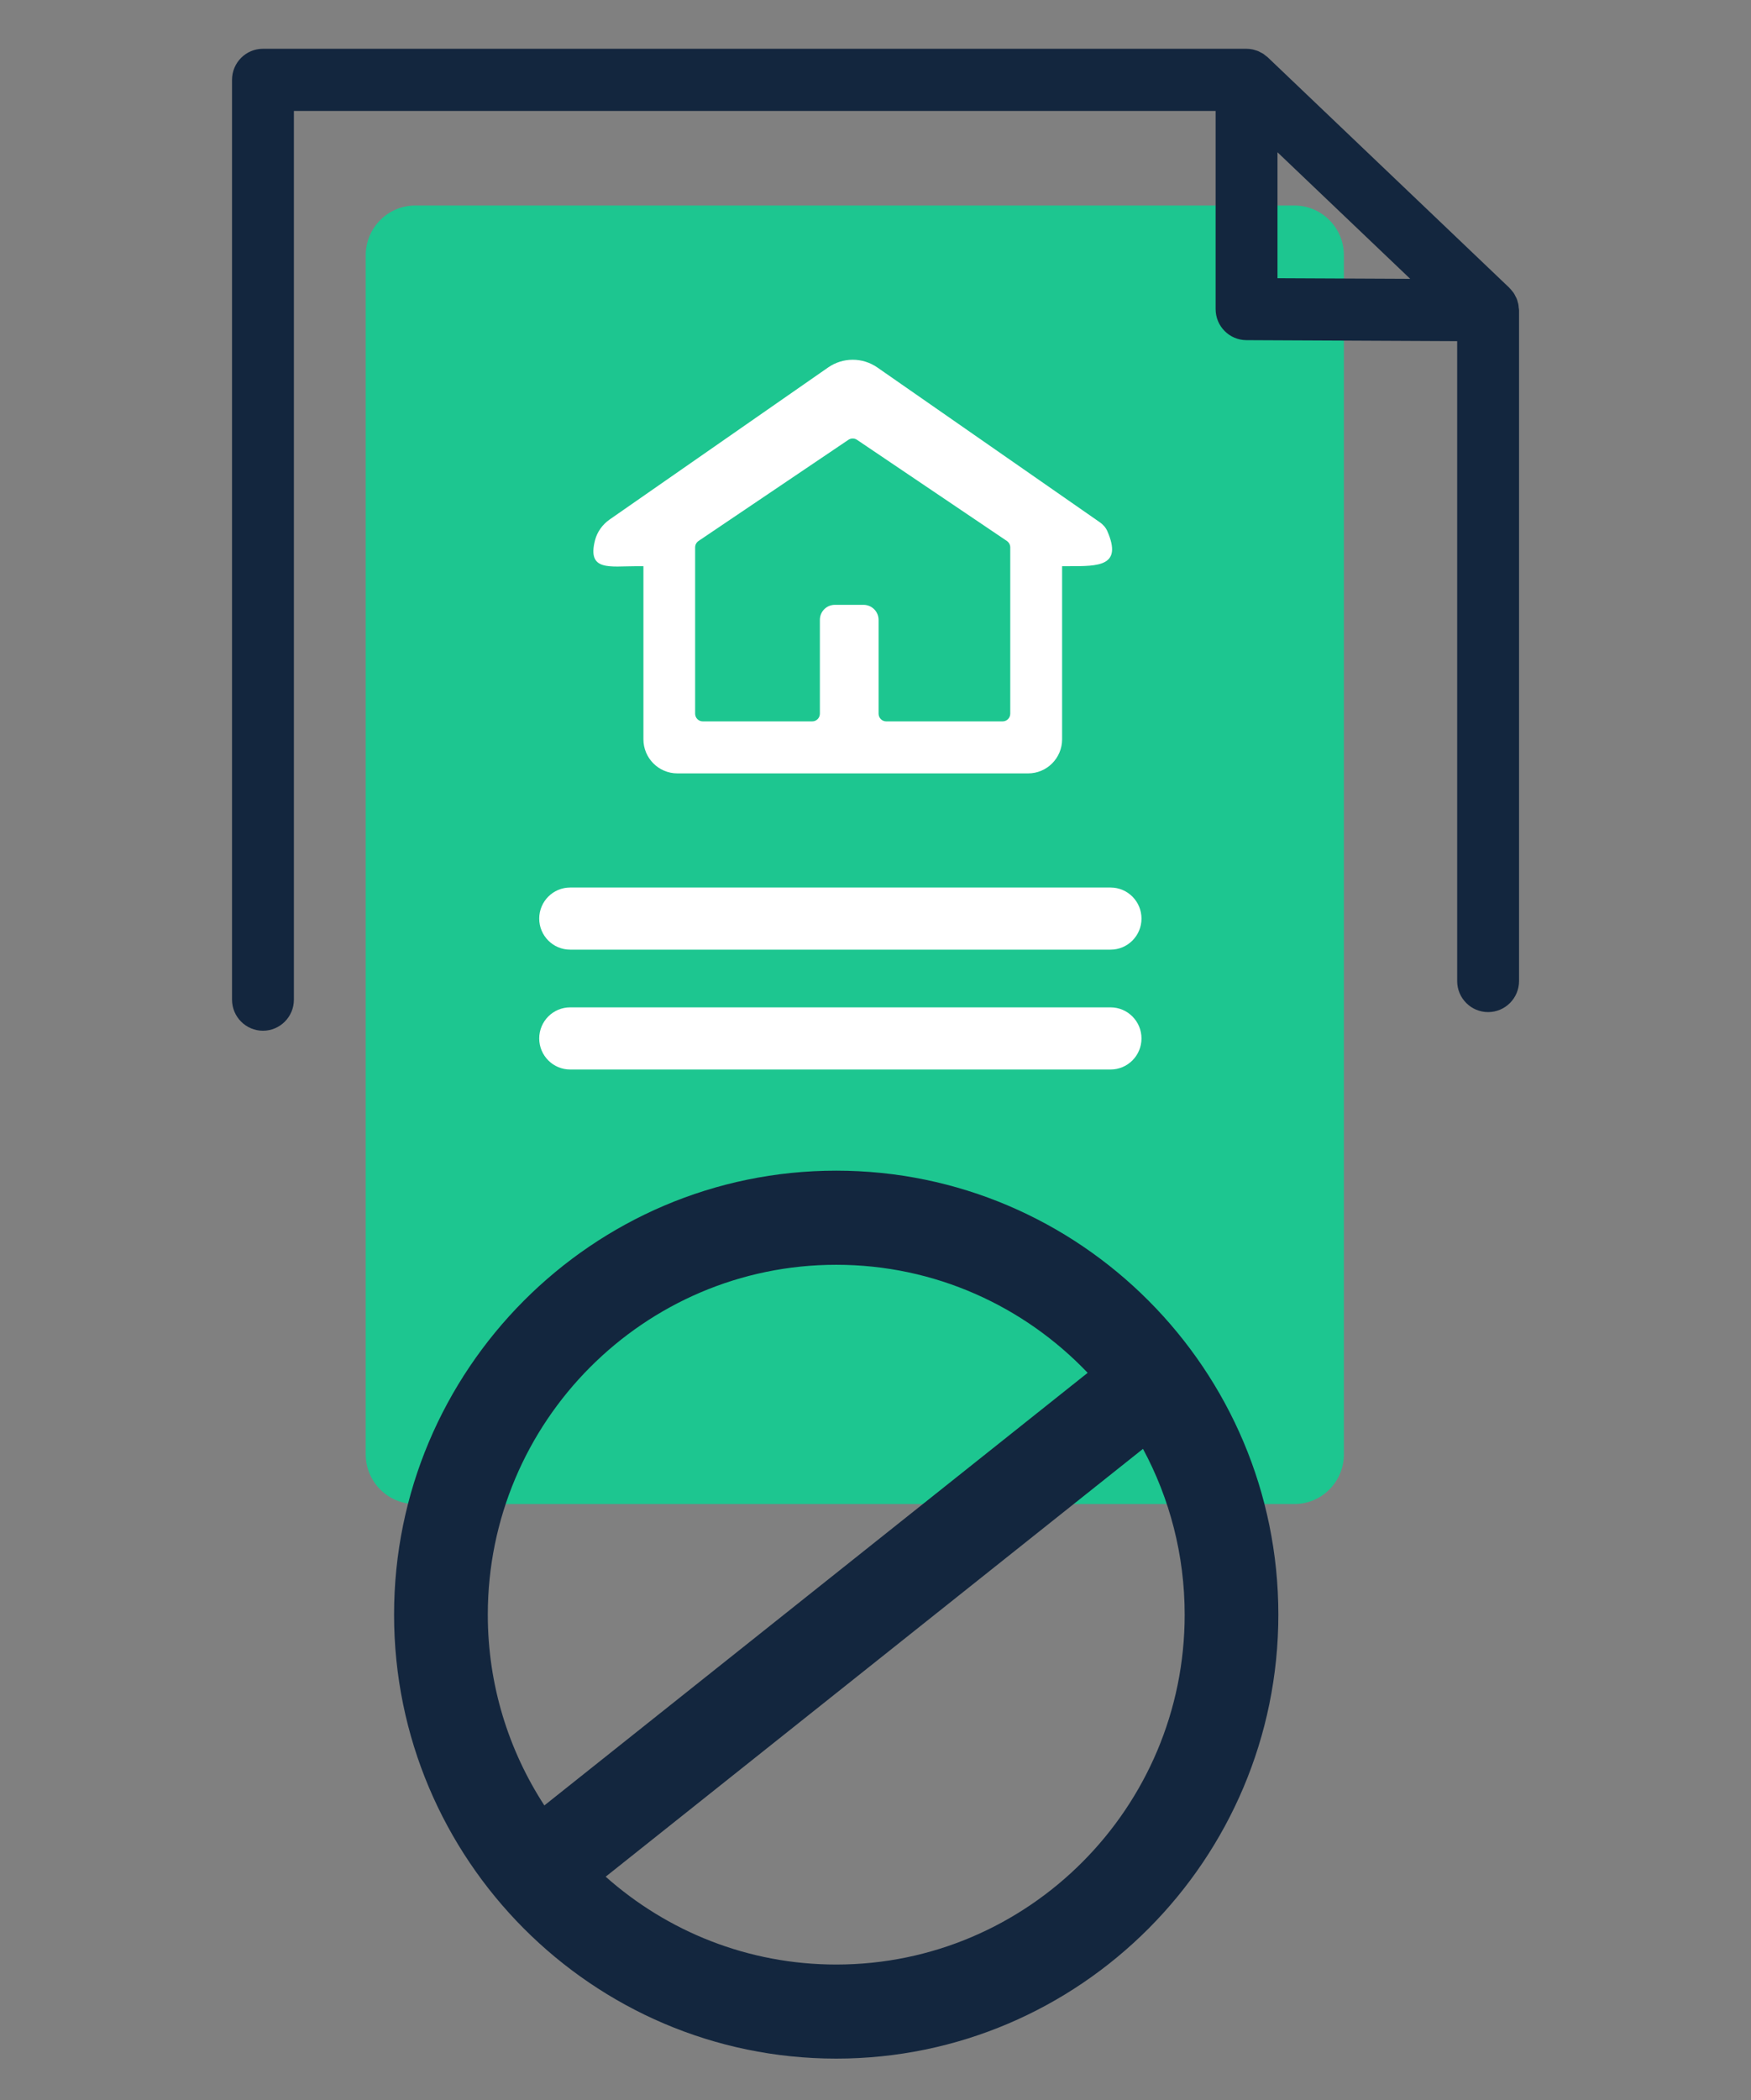
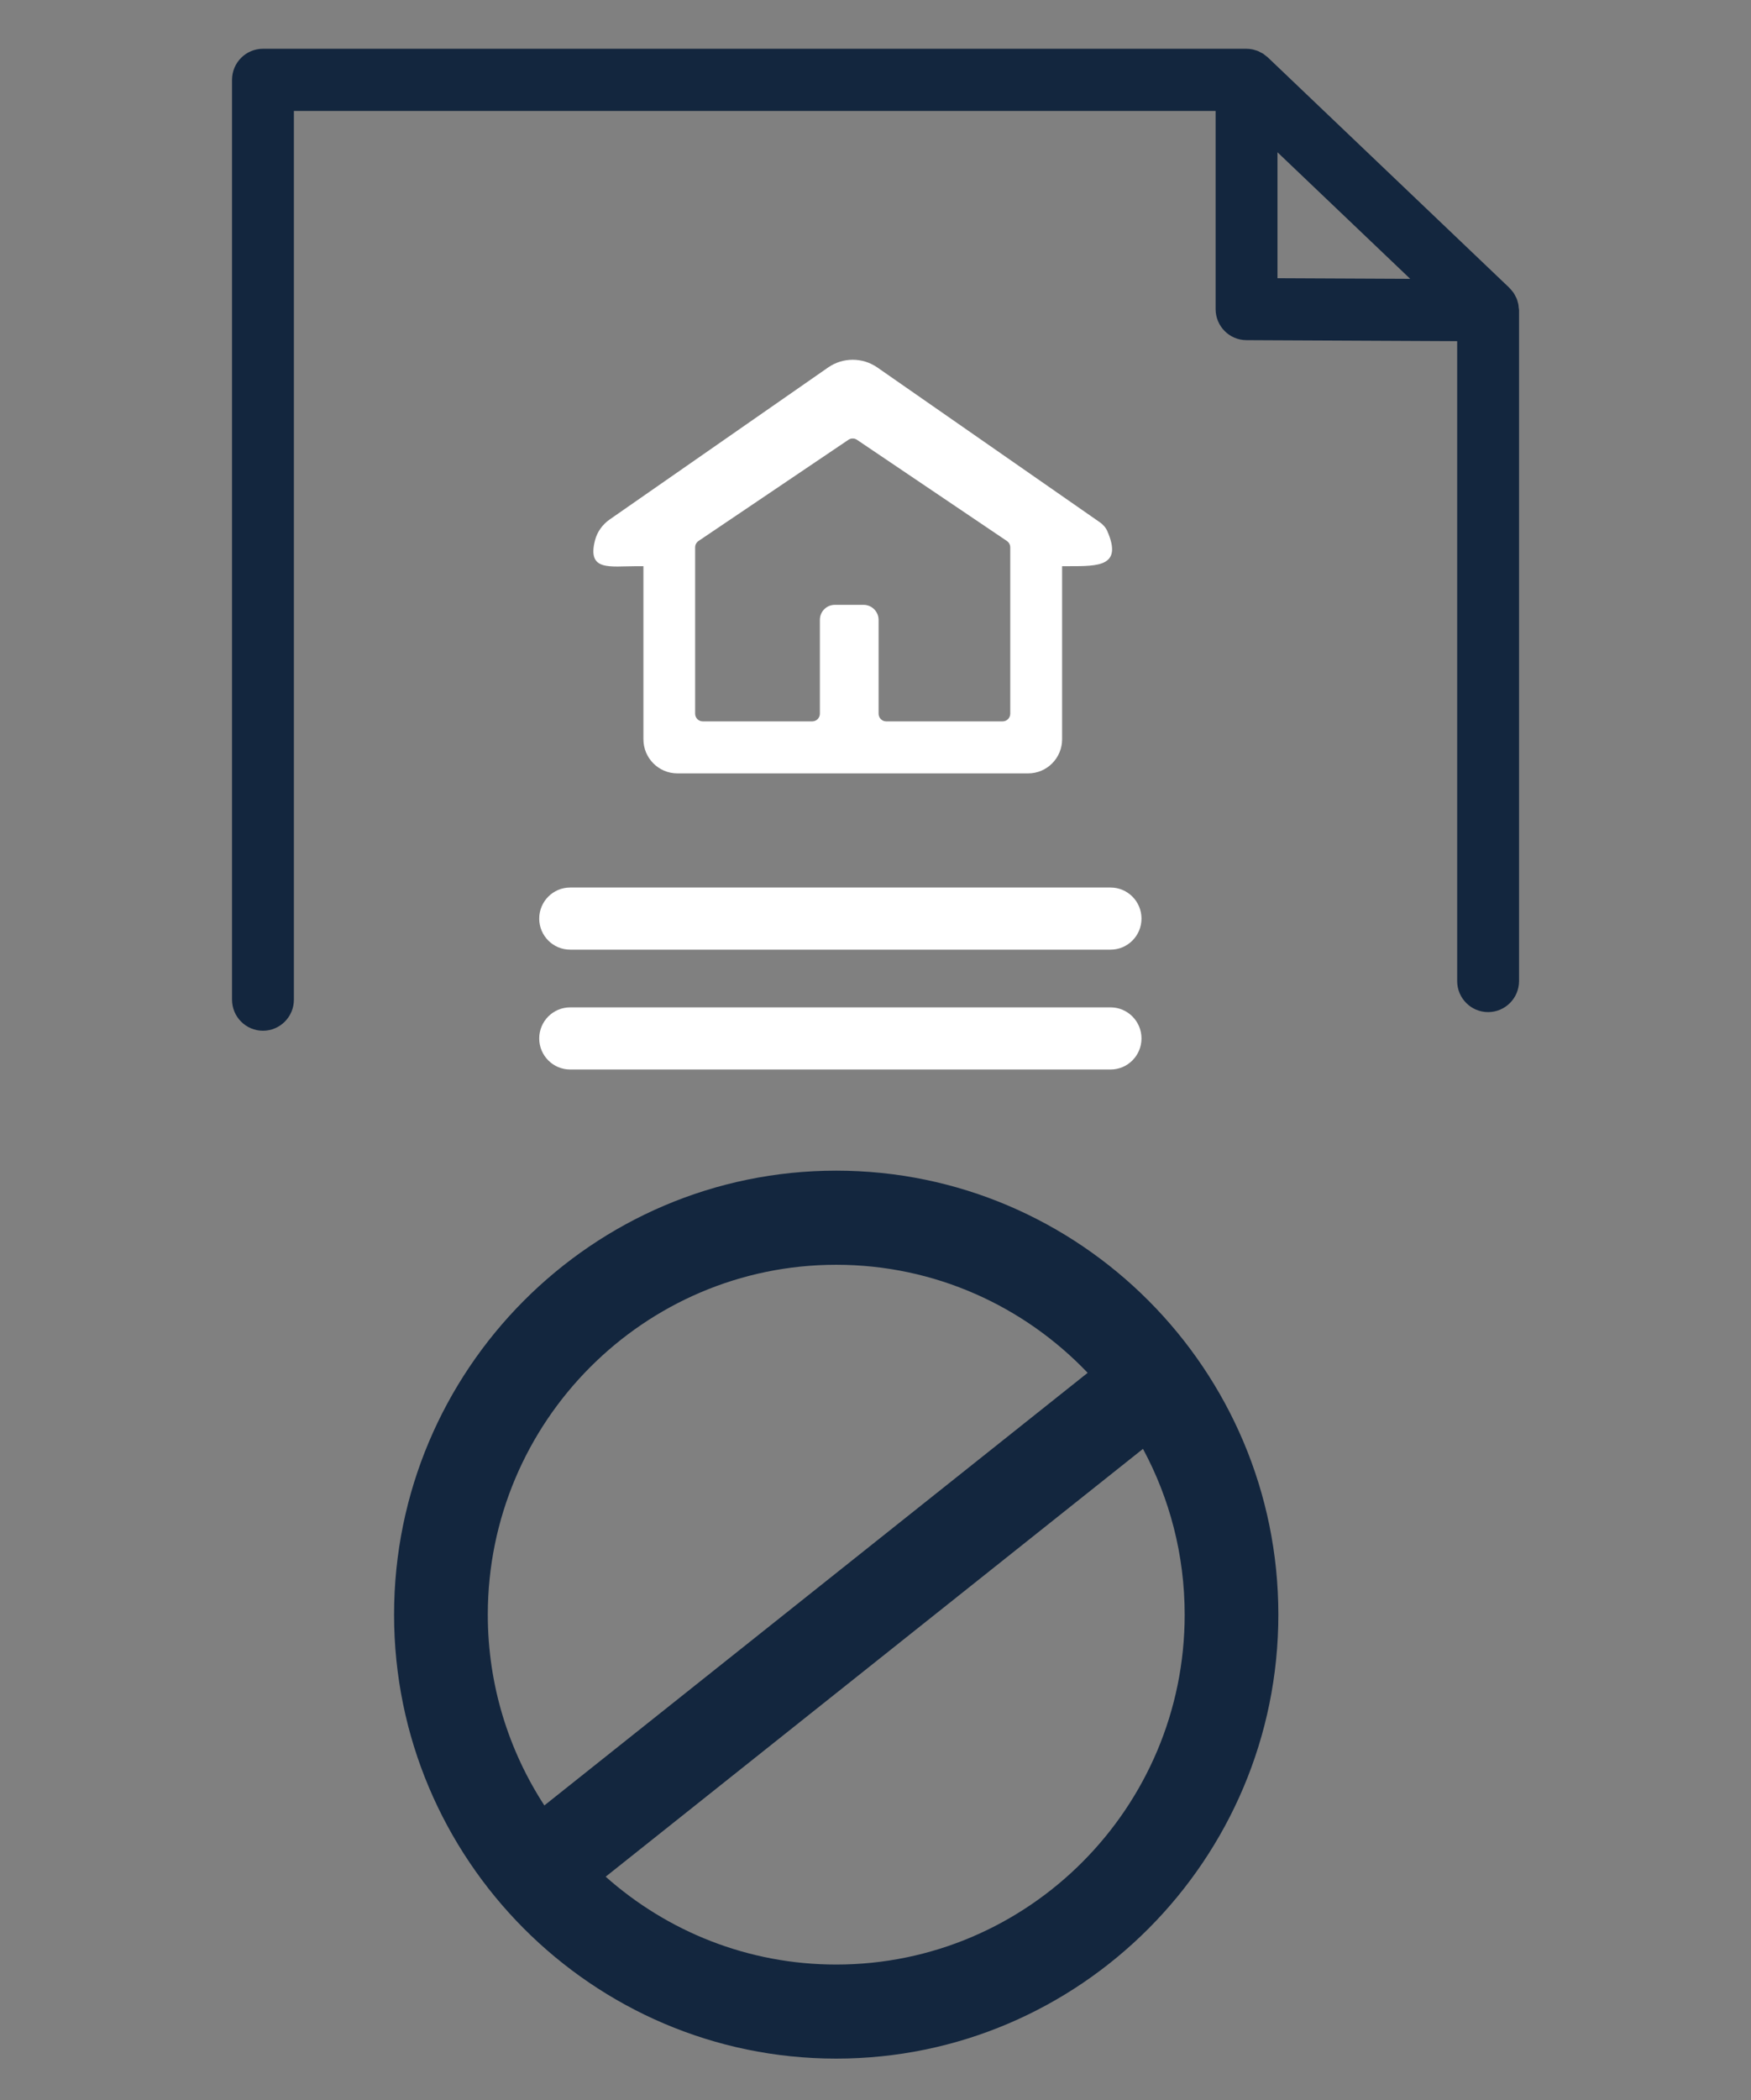
<svg xmlns="http://www.w3.org/2000/svg" width="166" height="199" viewBox="0 0 166 199" fill="none">
  <rect x="0" y="0" width="166" height="199" fill="#808080" stroke="none" />
-   <path d="M122.711 19.476H39.365C36.773 19.476 34.672 21.585 34.672 24.186V137.816C34.672 140.418 36.773 142.526 39.365 142.526H122.711C125.303 142.526 127.404 140.418 127.404 137.816V24.186C127.404 21.585 125.303 19.476 122.711 19.476Z" fill="#1DC690" />
  <path d="M105.284 89.992H54.053C52.434 89.992 51.12 88.673 51.12 87.048C51.12 85.423 52.434 84.104 54.053 84.104H105.284C106.903 84.104 108.217 85.423 108.217 87.048C108.217 88.673 106.903 89.992 105.284 89.992ZM105.284 101.349H54.053C52.434 101.349 51.12 100.03 51.12 98.405C51.12 96.78 52.434 95.461 54.053 95.461H105.284C106.903 95.461 108.217 96.78 108.217 98.405C108.217 100.03 106.903 101.349 105.284 101.349ZM104.24 49.473L83.17 34.819C82.485 34.345 81.673 34.091 80.841 34.091C80.009 34.091 79.197 34.345 78.513 34.819L57.801 49.226C57.126 49.697 56.616 50.392 56.41 51.193C55.648 54.16 57.789 53.654 60.352 53.654H60.998V70.056C60.998 71.84 62.441 73.288 64.218 73.288H97.471C99.248 73.288 100.691 71.84 100.691 70.056V53.654H101.336C104.146 53.654 106.439 53.677 104.973 50.321C104.82 49.974 104.556 49.691 104.245 49.473H104.24ZM95.775 51.87V67.631C95.775 68.037 95.447 68.361 95.048 68.361H84.02C83.616 68.361 83.293 68.031 83.293 67.631V58.746C83.293 57.957 82.654 57.316 81.868 57.316H79.146C78.36 57.316 77.727 57.951 77.727 58.74V67.631C77.727 68.037 77.398 68.361 76.999 68.361H66.629C66.224 68.361 65.901 68.031 65.901 67.631V51.87C65.901 51.628 66.024 51.398 66.224 51.263L80.431 41.678C80.677 41.513 81 41.513 81.246 41.678L95.453 51.263C95.652 51.398 95.775 51.628 95.775 51.87Z" fill="white" />
  <path d="M143.98 29.185C143.968 29.061 143.968 28.931 143.939 28.808C143.933 28.767 143.916 28.731 143.904 28.69C143.869 28.537 143.828 28.39 143.763 28.248C143.74 28.201 143.71 28.154 143.687 28.107C143.628 27.984 143.564 27.86 143.487 27.742C143.446 27.683 143.399 27.63 143.353 27.577C143.276 27.483 143.2 27.383 143.112 27.301C143.1 27.289 143.094 27.277 143.083 27.265L120.189 5.434C120.13 5.375 120.06 5.334 119.995 5.281C119.925 5.222 119.854 5.163 119.778 5.11C119.697 5.059 119.613 5.014 119.526 4.975C119.444 4.934 119.368 4.881 119.28 4.845C119.186 4.804 119.086 4.781 118.986 4.751C118.904 4.728 118.828 4.698 118.74 4.681C118.552 4.645 118.365 4.622 118.171 4.622H24.929C23.311 4.622 21.997 5.941 21.997 7.565V94.731C21.997 96.356 23.311 97.675 24.929 97.675C26.548 97.675 27.862 96.356 27.862 94.731V10.515H115.244V29.291C115.244 30.91 116.546 32.228 118.165 32.234L138.144 32.329V92.965C138.144 94.59 139.458 95.909 141.077 95.909C142.696 95.909 144.01 94.59 144.01 92.965V29.402C144.01 29.332 143.992 29.261 143.986 29.185H143.98ZM121.11 14.43L133.692 26.423L121.11 26.364V14.43ZM79.275 110.934C56.164 110.934 37.359 129.809 37.359 153.006C37.359 176.203 56.164 195.079 79.275 195.079C102.386 195.079 121.192 176.203 121.192 153.006C121.192 129.809 102.386 110.934 79.275 110.934ZM79.275 119.853C88.637 119.853 97.096 123.786 103.114 130.092L51.607 171.087C48.222 165.882 46.245 159.677 46.245 153.012C46.245 134.731 61.062 119.853 79.275 119.853ZM79.275 186.165C70.899 186.165 63.244 183.015 57.42 177.84L108.358 137.298C110.88 141.979 112.311 147.331 112.311 153.012C112.311 171.293 97.494 186.165 79.275 186.165Z" fill="#13263E" />
</svg>